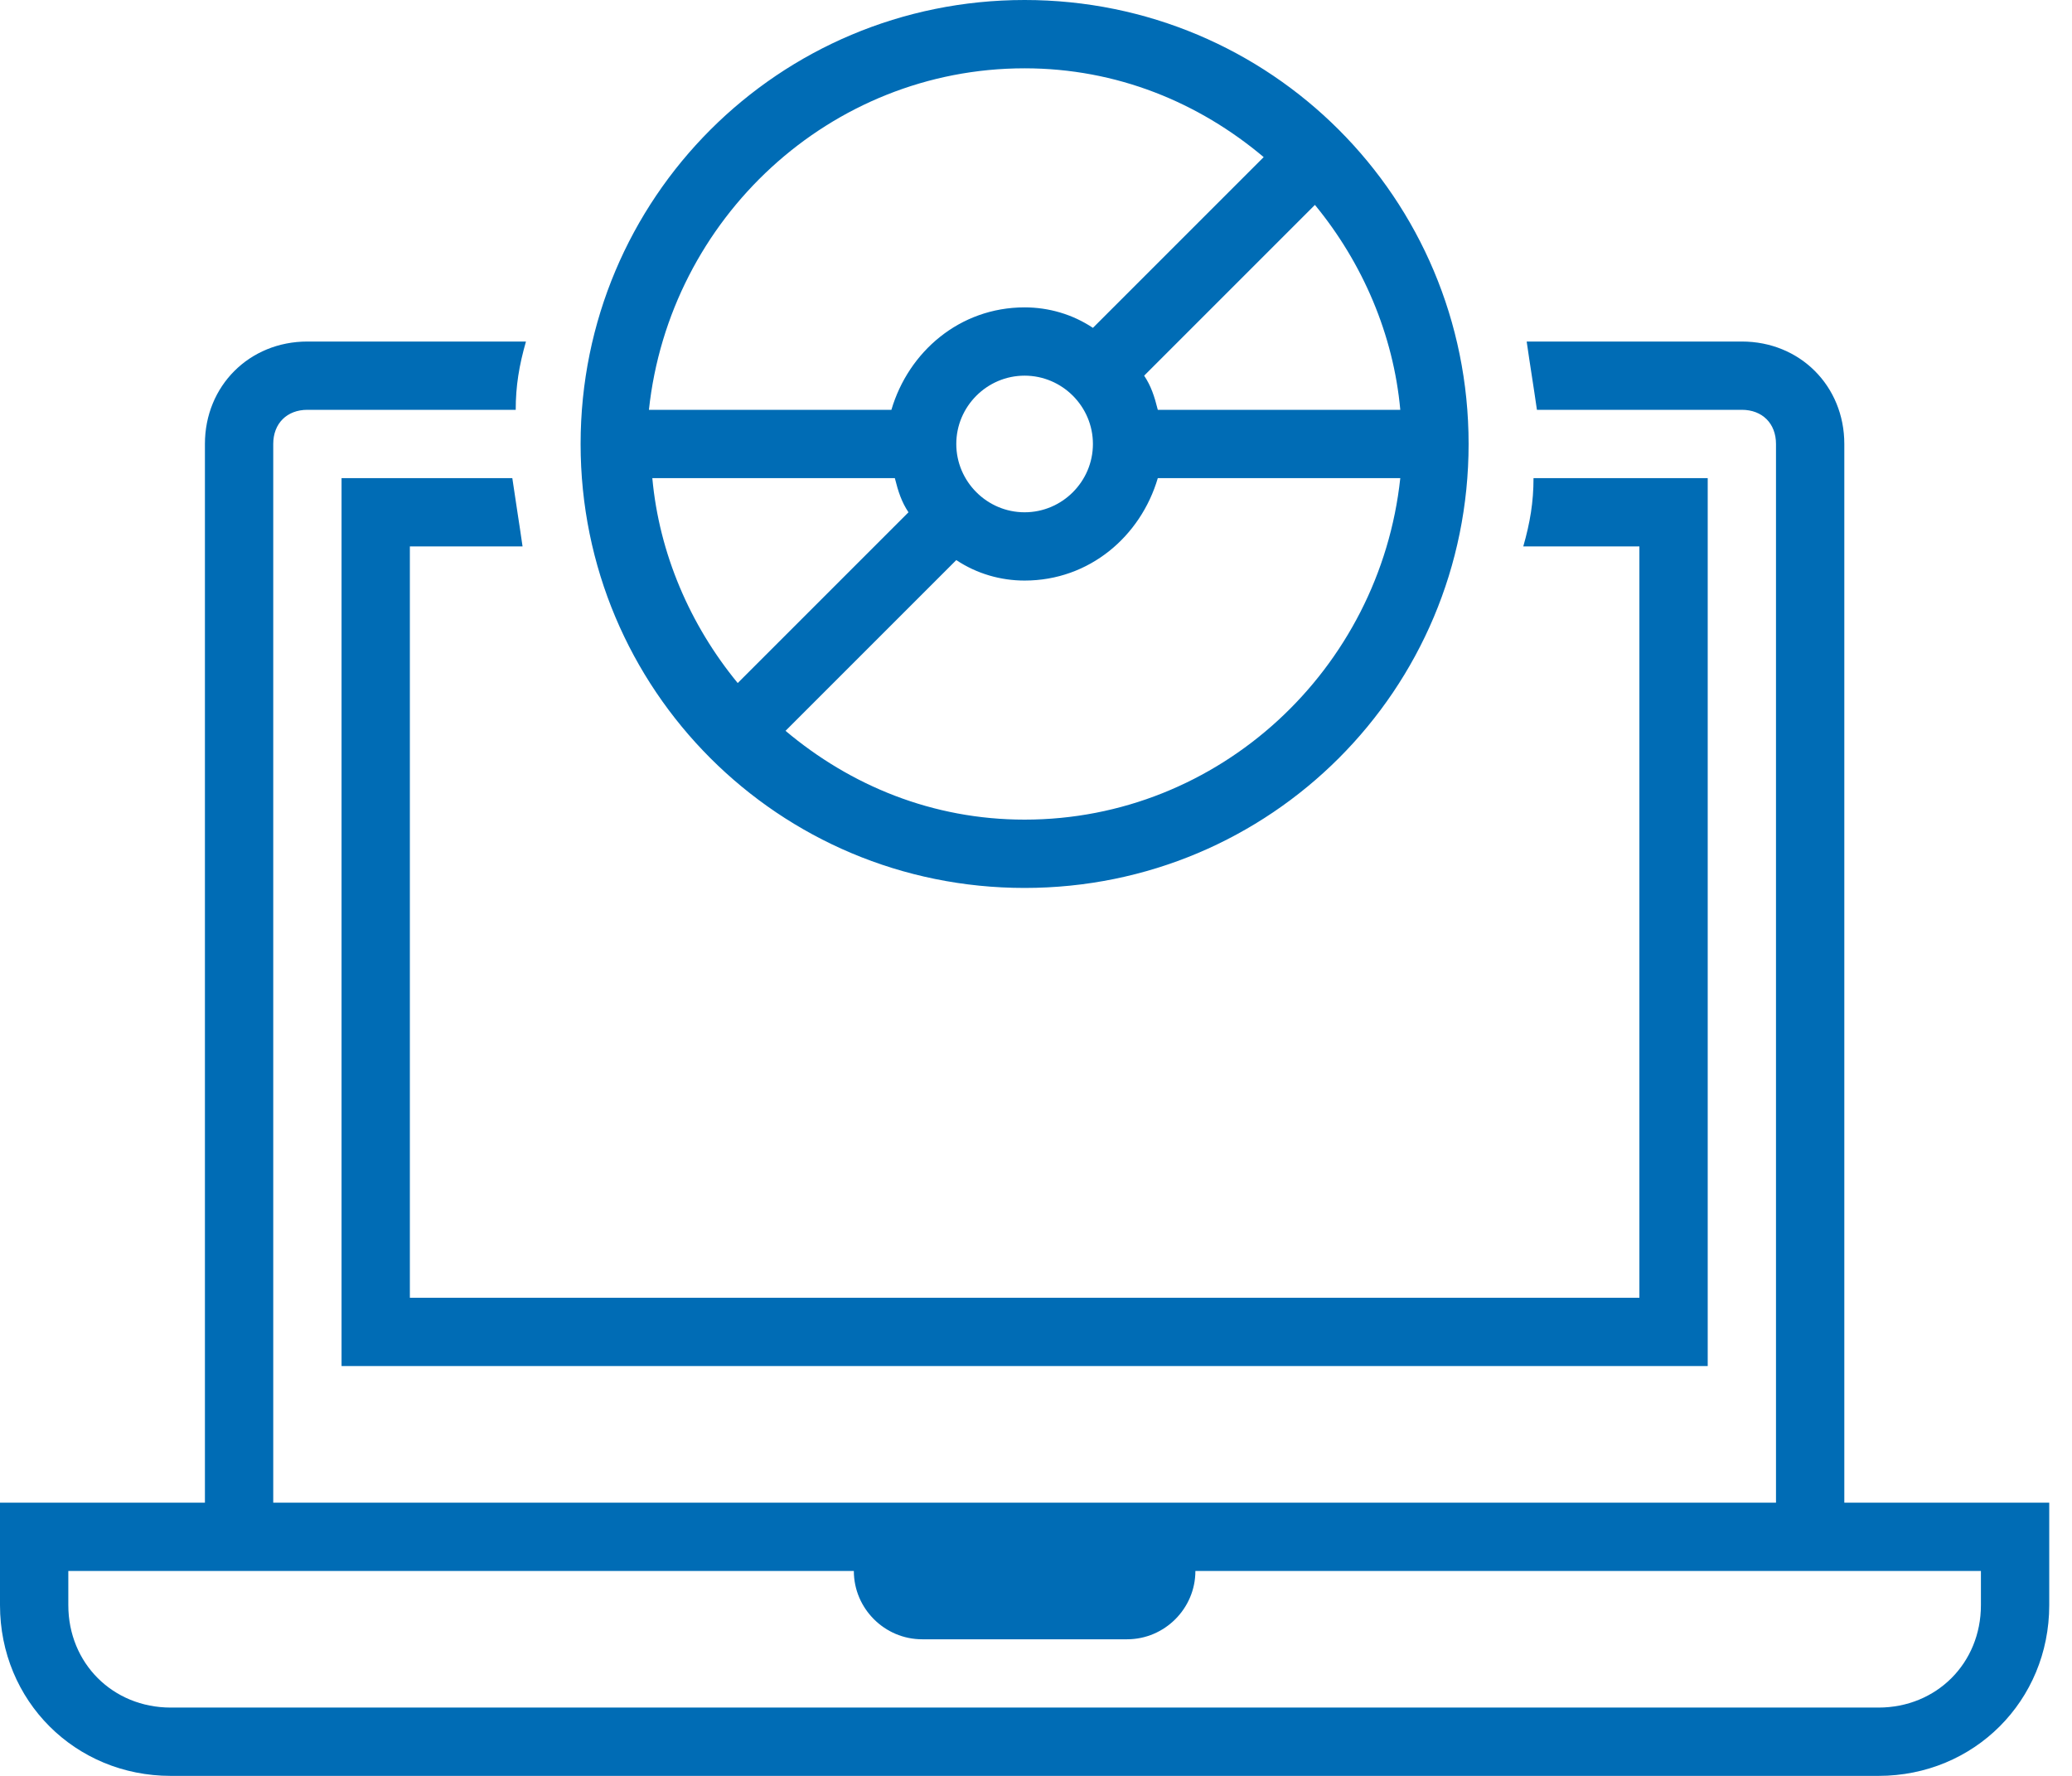
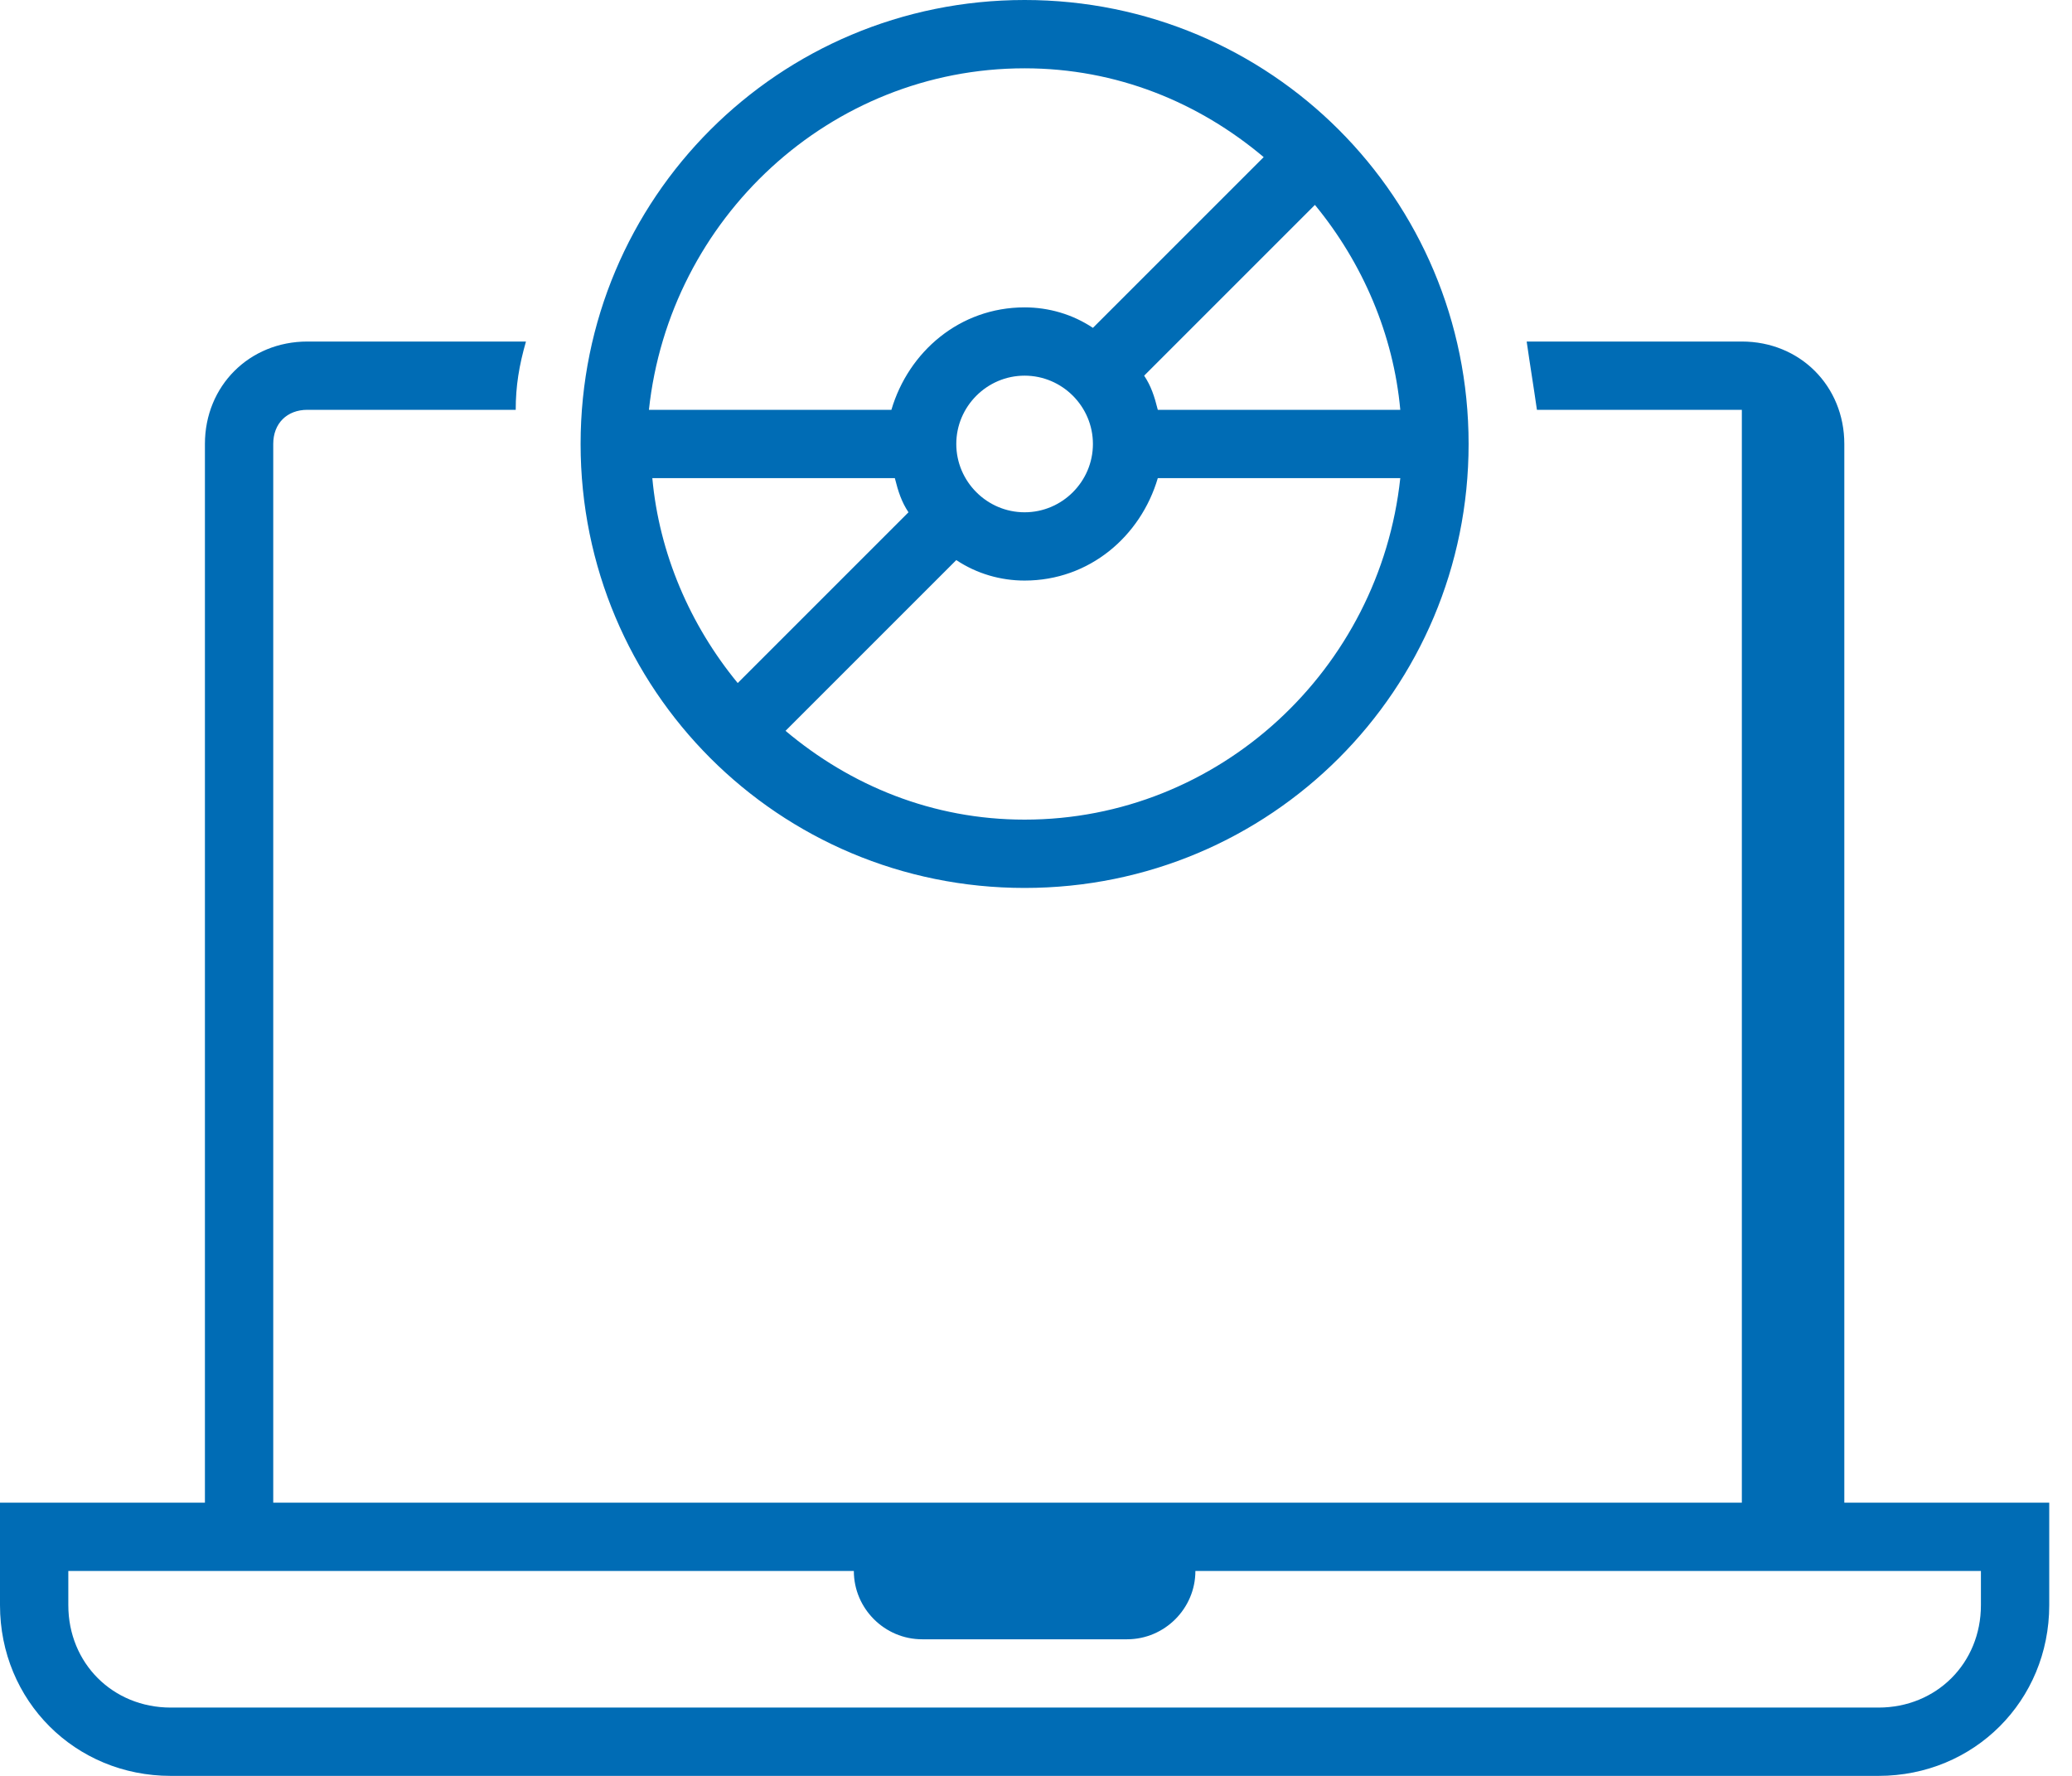
<svg xmlns="http://www.w3.org/2000/svg" width="70" height="60" viewBox="0 0 70 60" fill="none">
-   <path d="M62.308 50.769V15C62.308 13.039 60.808 11.539 58.846 11.539H51.577C51.692 12.346 51.808 13.039 51.923 13.846H58.846C59.538 13.846 60 14.308 60 15V50.769H9.231V15C9.231 14.308 9.692 13.846 10.385 13.846H17.423C17.423 13.039 17.538 12.346 17.769 11.539H10.385C8.423 11.539 6.923 13.039 6.923 15V50.769H0V54.231C0 57.462 2.538 60 5.769 60H63.462C66.692 60 69.231 57.462 69.231 54.231V50.769H62.308ZM66.923 54.231C66.923 56.192 65.423 57.692 63.462 57.692H5.769C3.808 57.692 2.308 56.192 2.308 54.231V53.077H6.923H28.846C28.846 54.346 29.885 55.385 31.154 55.385H38.077C39.346 55.385 40.385 54.346 40.385 53.077H62.308H66.923V54.231Z" fill="#006CB5" />
-   <path d="M17.654 18.462C17.539 17.654 17.424 16.962 17.308 16.154H11.539V46.154H57.693V16.154H51.808C51.808 16.962 51.693 17.654 51.462 18.462H55.385V43.846H13.847V18.462H17.654Z" fill="#006CB5" />
+   <path d="M62.308 50.769V15C62.308 13.039 60.808 11.539 58.846 11.539H51.577C51.692 12.346 51.808 13.039 51.923 13.846H58.846V50.769H9.231V15C9.231 14.308 9.692 13.846 10.385 13.846H17.423C17.423 13.039 17.538 12.346 17.769 11.539H10.385C8.423 11.539 6.923 13.039 6.923 15V50.769H0V54.231C0 57.462 2.538 60 5.769 60H63.462C66.692 60 69.231 57.462 69.231 54.231V50.769H62.308ZM66.923 54.231C66.923 56.192 65.423 57.692 63.462 57.692H5.769C3.808 57.692 2.308 56.192 2.308 54.231V53.077H6.923H28.846C28.846 54.346 29.885 55.385 31.154 55.385H38.077C39.346 55.385 40.385 54.346 40.385 53.077H62.308H66.923V54.231Z" fill="#006CB5" />
  <path d="M34.615 30C42.923 30 49.615 23.308 49.615 15C49.615 6.692 42.923 0 34.615 0C26.308 0 19.615 6.692 19.615 15C19.615 23.308 26.308 30 34.615 30ZM34.615 27.692C31.5 27.692 28.731 26.538 26.538 24.692L32.307 18.923C33 19.385 33.807 19.615 34.615 19.615C36.807 19.615 38.538 18.115 39.115 16.154H47.307C46.615 22.615 41.192 27.692 34.615 27.692ZM32.307 15C32.307 13.731 33.346 12.692 34.615 12.692C35.885 12.692 36.923 13.731 36.923 15C36.923 16.269 35.885 17.308 34.615 17.308C33.346 17.308 32.307 16.269 32.307 15ZM47.307 13.846H39.115C39 13.385 38.885 13.039 38.654 12.692L44.423 6.923C46.038 8.885 47.077 11.308 47.307 13.846ZM34.615 2.308C37.731 2.308 40.5 3.462 42.692 5.308L36.923 11.077C36.231 10.615 35.423 10.385 34.615 10.385C32.423 10.385 30.692 11.885 30.115 13.846H21.923C22.615 7.385 28.038 2.308 34.615 2.308ZM30.231 16.154C30.346 16.615 30.461 16.962 30.692 17.308L24.923 23.077C23.308 21.115 22.269 18.692 22.038 16.154H30.231Z" fill="#006CB5" />
</svg>